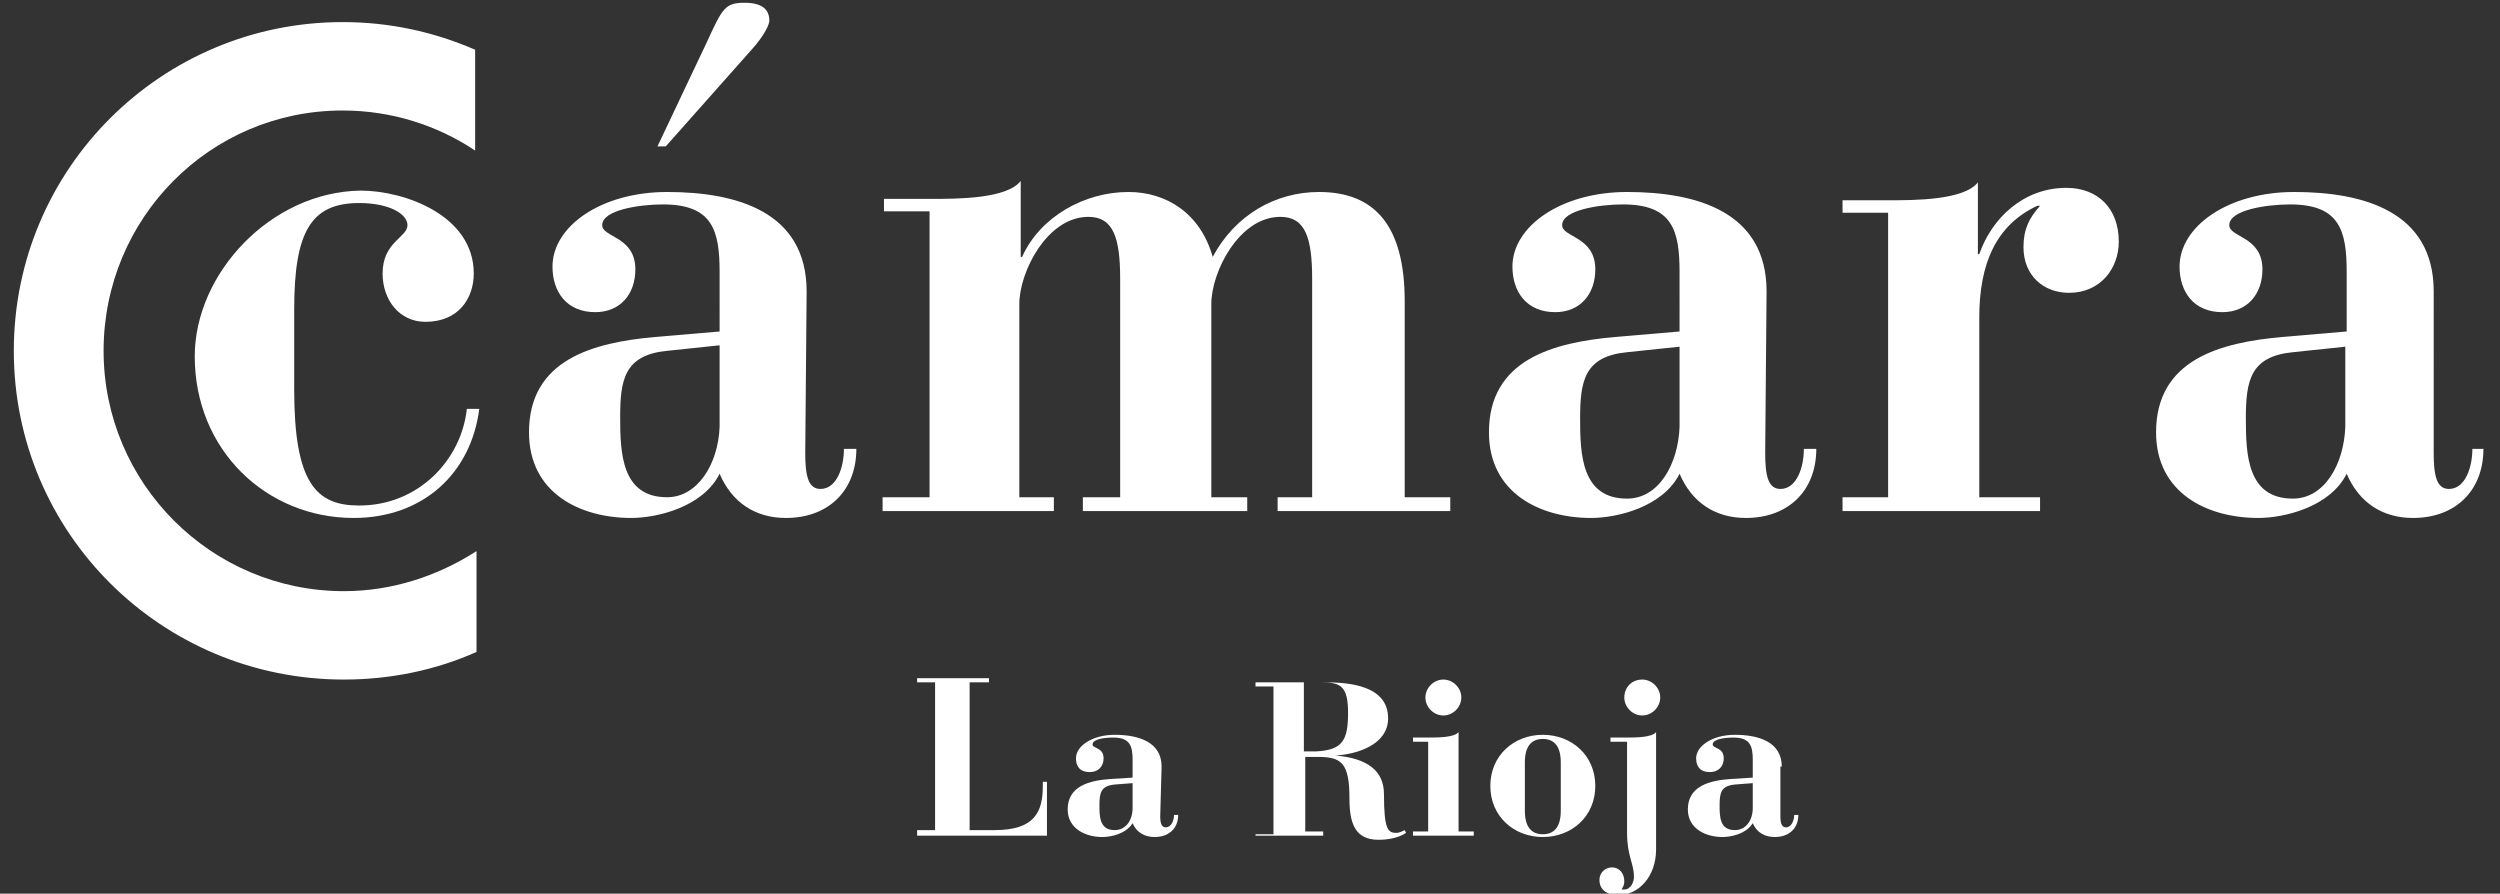
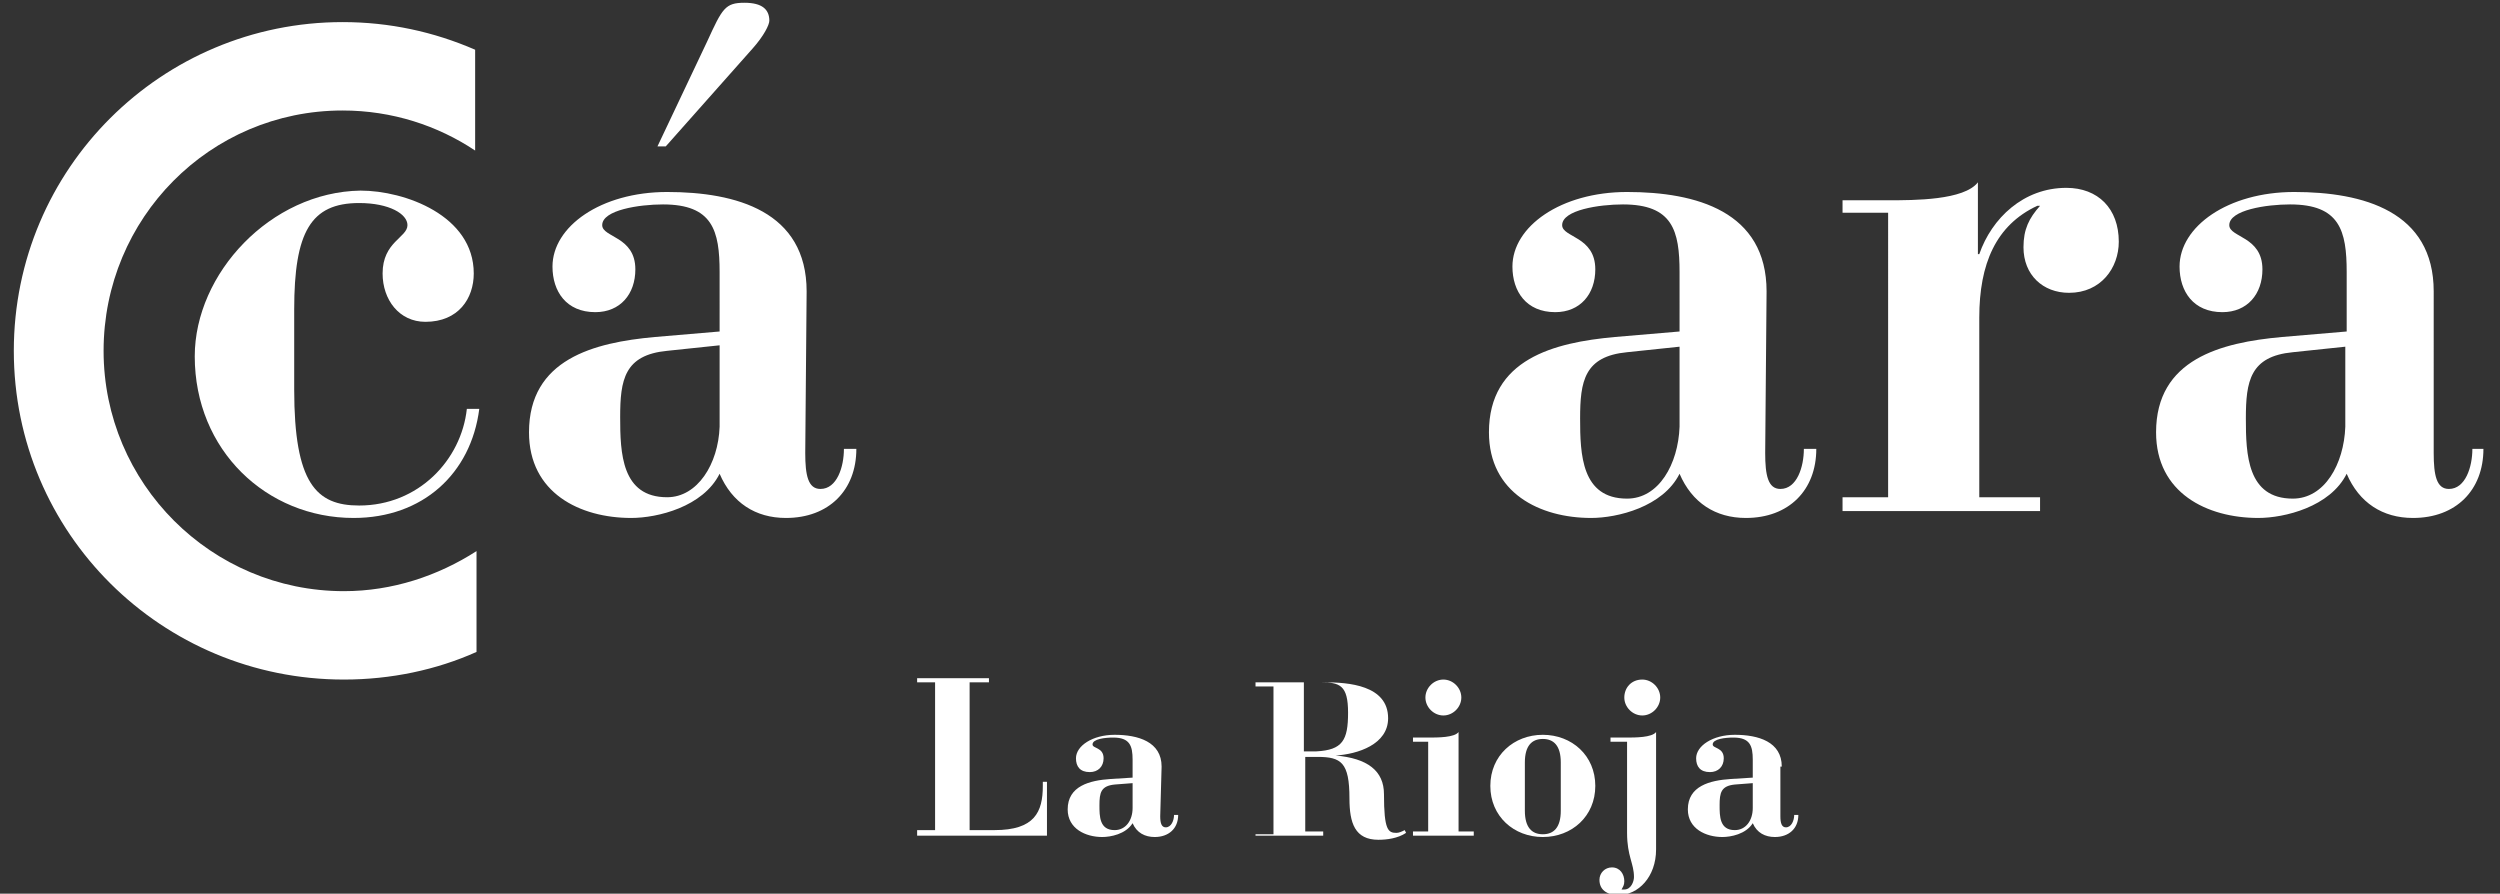
<svg xmlns="http://www.w3.org/2000/svg" version="1.1" id="Capa_1" x="0px" y="0px" viewBox="0 0 181 64.7" style="enable-background:new 0 0 181 64.7;" xml:space="preserve">
  <rect x="0" y="0" width="181" height="64.7" fill="#333333" stroke="none" />
  <style type="text/css">
	.st0{fill:none;}
	.st1{fill:url(#SVGID_1_);}
	.st2{fill:url(#SVGID_2_);}
	.st3{fill:#FFFFFF;}
</style>
-   <path class="st0" d="M-767.4,222" />
  <path class="st0" d="M-767.4,222" />
  <path class="st0" d="M-758.4,202.1" />
  <path class="st0" d="M-766.1,202.2" />
  <linearGradient id="SVGID_1_" gradientUnits="userSpaceOnUse" x1="-1688.211" y1="114.48" x2="-1688.211" y2="114.48" gradientTransform="matrix(0 -161.816 161.816 0 -19292.178 -272958.062)">
    <stop offset="0" style="stop-color:#FFFFFF" />
    <stop offset="1" style="stop-color:#000000" />
  </linearGradient>
  <path class="st1" d="M-767.4,222" />
  <linearGradient id="SVGID_2_" gradientUnits="userSpaceOnUse" x1="-1685.328" y1="117.598" x2="-1685.328" y2="117.598" gradientTransform="matrix(0 -106.293 106.293 0 -13267.298 -178917.078)">
    <stop offset="0" style="stop-color:#FFFFFF" />
    <stop offset="7.432086e-02" style="stop-color:#FFFFFF" />
    <stop offset="8.000000e-02" style="stop-color:#FFFFFF" />
    <stop offset="0.216" style="stop-color:#FCFCFC" />
    <stop offset="0.332" style="stop-color:#F1F1F1" />
    <stop offset="0.441" style="stop-color:#DFDFDF" />
    <stop offset="0.545" style="stop-color:#C7C7C7" />
    <stop offset="0.647" style="stop-color:#A6A6A6" />
    <stop offset="0.746" style="stop-color:#7F7F7F" />
    <stop offset="0.843" style="stop-color:#505050" />
    <stop offset="0.936" style="stop-color:#1C1C1C" />
    <stop offset="0.98" style="stop-color:#000000" />
    <stop offset="0.983" style="stop-color:#000000" />
    <stop offset="1" style="stop-color:#000000" />
  </linearGradient>
-   <path class="st2" d="M-767.4,222" />
  <path class="st0" d="M-767.4,222" />
  <g>
    <path class="st3" d="M14.1,25.8c0,6.8,5.2,11.7,11.5,11.7c5,0,8.5-3.2,9.1-7.9h-0.9c-0.4,3.7-3.5,7-7.8,7c-3.1,0-4.7-1.6-4.7-8.4   v-5.8c0-5.6,1.2-7.7,4.7-7.7c2.2,0,3.5,0.8,3.5,1.6c0,0.9-1.8,1.2-1.8,3.5c0,1.9,1.2,3.5,3.1,3.5c2.4,0,3.5-1.7,3.5-3.5   c0-4.2-5-6-8.2-6C19.6,13.9,14.1,19.8,14.1,25.8" />
    <path class="st3" d="M52.1,30.9C52,33.6,50.5,36,48.3,36c-3.3,0-3.4-3.2-3.4-5.8c0-2.7,0.3-4.5,3.4-4.8l3.8-0.4V30.9z M58.4,21.1   c0-5.8-5.1-7.2-10.1-7.2c-4.8,0-8.3,2.5-8.3,5.4c0,1.8,1,3.3,3.1,3.3c1.8,0,2.9-1.3,2.9-3.1c0-2.4-2.4-2.3-2.4-3.2   c0-1.1,2.7-1.5,4.4-1.5c3.6,0,4.1,1.9,4.1,4.9V24l-4.7,0.4c-4.4,0.4-9.1,1.6-9.1,6.9c0,4.4,3.7,6.2,7.4,6.2c1.9,0,5.2-0.8,6.4-3.2   c0.9,2.1,2.6,3.2,4.8,3.2c3.1,0,5.1-2,5.1-5h-0.9c0,1.3-0.5,2.9-1.7,2.9c-0.9,0-1.1-1-1.1-2.6L58.4,21.1L58.4,21.1z M47.6,10.6h0.6   l6.3-7.1c0.8-0.9,1.2-1.7,1.2-2c0-0.8-0.5-1.3-1.8-1.3c-1.4,0-1.6,0.4-2.7,2.8L47.6,10.6z" />
-     <path class="st3" d="M67.2,36h-3.3v1h12.4v-1h-2.5V22c0-2.3,2-6.3,5-6.3c1.8,0,2.3,1.5,2.3,4.5V36h-2.7v1h11.9v-1h-2.6V22   c0-2.3,2-6.3,5-6.3c1.8,0,2.3,1.5,2.3,4.5V36h-2.5v1H105v-1h-3.3V21.8c0-5.5-2.2-7.9-6.2-7.9c-3.2,0-6.1,1.7-7.7,4.7   c-0.9-3.2-3.4-4.7-6.1-4.7c-3.2,0-6.4,1.8-7.7,4.7h-0.1v-5.5c-1,1.3-4.6,1.3-6.5,1.3H64v0.9h3.3V36H67.2z" />
    <path class="st3" d="M121.6,30.9c-0.1,2.7-1.5,5.2-3.8,5.2c-3.3,0-3.4-3.2-3.4-5.8c0-2.7,0.3-4.5,3.4-4.8l3.8-0.4V30.9z    M127.9,21.1c0-5.8-5.1-7.2-10.1-7.2c-4.8,0-8.3,2.5-8.3,5.4c0,1.8,1,3.3,3.1,3.3c1.8,0,2.9-1.3,2.9-3.1c0-2.4-2.4-2.3-2.4-3.2   c0-1.1,2.7-1.5,4.4-1.5c3.6,0,4.1,1.9,4.1,4.9V24l-4.7,0.4c-4.4,0.4-9.1,1.6-9.1,6.9c0,4.4,3.7,6.2,7.4,6.2c1.9,0,5.2-0.8,6.4-3.2   c0.9,2.1,2.6,3.2,4.8,3.2c3.1,0,5.1-2,5.1-5h-0.9c0,1.3-0.5,2.9-1.7,2.9c-0.9,0-1.1-1-1.1-2.6L127.9,21.1L127.9,21.1z" />
    <path class="st3" d="M133.4,37h14.3v-1h-4.4V23c0-3.9,1.2-6.7,4.2-8.1h0.2c-0.8,0.9-1.2,1.7-1.2,3c0,2,1.4,3.3,3.3,3.3   c2.3,0,3.6-1.8,3.6-3.7c0-2.4-1.5-3.9-3.8-3.9c-3.1,0-5.4,2.2-6.3,4.8h-0.1v-5.2c-1,1.3-4.6,1.3-6.5,1.3h-3.3v0.9h3.3V36h-3.3V37z" />
    <path class="st3" d="M169.8,30.9c-0.1,2.7-1.5,5.2-3.8,5.2c-3.3,0-3.4-3.2-3.4-5.8c0-2.7,0.3-4.5,3.4-4.8l3.8-0.4V30.9z    M176.2,21.1c0-5.8-5.1-7.2-10.1-7.2c-4.8,0-8.3,2.5-8.3,5.4c0,1.8,1,3.3,3.1,3.3c1.8,0,2.9-1.3,2.9-3.1c0-2.4-2.4-2.3-2.4-3.2   c0-1.1,2.7-1.5,4.4-1.5c3.6,0,4.1,1.9,4.1,4.9V24l-4.7,0.4c-4.4,0.4-9.1,1.6-9.1,6.9c0,4.4,3.7,6.2,7.4,6.2c1.9,0,5.2-0.8,6.4-3.2   c0.9,2.1,2.6,3.2,4.8,3.2c3.1,0,5.1-2,5.1-5H179c0,1.3-0.5,2.9-1.7,2.9c-0.9,0-1.1-1-1.1-2.6V21.1z" />
    <path class="st3" d="M1,25.4C1,12.2,11.7,1.6,24.8,1.6c3.4,0,6.6,0.7,9.6,2v7.3c-2.7-1.8-6-2.9-9.6-2.9C15.2,8,7.5,15.8,7.5,25.4   s7.8,17.4,17.4,17.4c3.5,0,6.8-1.1,9.6-2.9v7.3c-2.9,1.3-6.2,2-9.6,2C11.7,49.2,1,38.6,1,25.4" />
    <path class="st3" d="M66.4,60.5h9.4v-3.9h-0.3v0.3c0,1.9-0.6,3.2-3.5,3.2h-1.8V49.4h1.4v-0.3h-5.2v0.3h1.3v10.7h-1.3V60.5z" />
    <path class="st3" d="M82,58.5c0,0.9-0.5,1.6-1.3,1.6c-1.1,0-1.1-1-1.1-1.8c0-0.9,0.1-1.4,1.1-1.5l1.3-0.1V58.5z M84.1,55.5   c0-1.8-1.7-2.3-3.4-2.3c-1.6,0-2.8,0.8-2.8,1.7c0,0.6,0.3,1,1,1c0.6,0,1-0.4,1-1c0-0.8-0.8-0.7-0.8-1c0-0.4,0.9-0.5,1.5-0.5   c1.2,0,1.4,0.6,1.4,1.6v1.3l-1.6,0.1c-1.5,0.1-3.1,0.5-3.1,2.2c0,1.4,1.3,2,2.5,2c0.6,0,1.7-0.2,2.2-1c0.3,0.7,0.9,1,1.6,1   c1,0,1.7-0.6,1.7-1.6H85c0,0.4-0.2,0.9-0.6,0.9c-0.3,0-0.4-0.3-0.4-0.8L84.1,55.5L84.1,55.5z" />
    <path class="st3" d="M90.6,60.5h5.2v-0.3h-1.3v-5.4h0.9c1.7,0,2.3,0.4,2.3,3c0,1.8,0.4,3,2.1,3c0.6,0,1.4-0.1,2-0.5l-0.1-0.2   c-0.2,0.1-0.4,0.2-0.6,0.2c-0.6,0-0.9-0.2-0.9-2.8c0-1.7-1.2-2.6-3.5-2.8l0,0c1.6-0.1,3.8-0.8,3.8-2.7c0-2.4-2.9-2.6-4.6-2.6h-5   v0.3h1.3v10.7h-1.3v0.1H90.6z M94.4,49.4h1.2c1.4,0,2,0.2,2,2.2s-0.4,2.7-2.3,2.8h-0.9C94.4,54.4,94.4,49.4,94.4,49.4z" />
    <path class="st3" d="M103.2,50.5c0,0.7,0.6,1.3,1.3,1.3c0.7,0,1.3-0.6,1.3-1.3s-0.6-1.3-1.3-1.3C103.8,49.2,103.2,49.8,103.2,50.5    M102.3,60.5h4.4v-0.3h-1.1V53c-0.3,0.4-1.5,0.4-2.2,0.4h-1.1v0.3h1.1v6.5h-1.1C102.3,60.2,102.3,60.5,102.3,60.5z" />
    <path class="st3" d="M110.4,55.2c0-1.2,0.5-1.7,1.3-1.7s1.3,0.5,1.3,1.7v3.5c0,1.2-0.5,1.7-1.3,1.7s-1.3-0.5-1.3-1.7V55.2z    M107.9,56.9c0,2.2,1.7,3.7,3.8,3.7c2.1,0,3.8-1.5,3.8-3.7s-1.7-3.7-3.8-3.7S107.9,54.7,107.9,56.9" />
    <path class="st3" d="M117.6,50.5c0,0.7,0.6,1.3,1.3,1.3c0.7,0,1.3-0.6,1.3-1.3s-0.6-1.3-1.3-1.3C118.1,49.2,117.6,49.8,117.6,50.5    M117.8,53.7v6.6c0,1.7,0.5,2.2,0.5,3.2c0,0.3-0.2,0.9-0.7,0.9c-0.1,0-0.2,0-0.2,0c0.1-0.2,0.2-0.3,0.2-0.6c0-0.5-0.3-1-0.9-1   c-0.5,0-0.9,0.4-0.9,0.9c0,0.7,0.5,1.1,1.4,1.1c1.4,0,2.7-1.3,2.7-3.3V53c-0.3,0.4-1.5,0.4-2.2,0.4h-1.1v0.3H117.8z" />
    <path class="st3" d="M126.9,58.5c0,0.9-0.5,1.6-1.3,1.6c-1.1,0-1.1-1-1.1-1.8c0-0.9,0.1-1.4,1.1-1.5l1.3-0.1V58.5z M129,55.5   c0-1.8-1.7-2.3-3.4-2.3c-1.6,0-2.8,0.8-2.8,1.7c0,0.6,0.3,1,1,1c0.6,0,1-0.4,1-1c0-0.8-0.8-0.7-0.8-1c0-0.4,0.9-0.5,1.5-0.5   c1.2,0,1.4,0.6,1.4,1.6v1.3l-1.6,0.1c-1.5,0.1-3.1,0.5-3.1,2.2c0,1.4,1.3,2,2.5,2c0.6,0,1.7-0.2,2.2-1c0.3,0.7,0.9,1,1.6,1   c1,0,1.7-0.6,1.7-1.6h-0.3c0,0.4-0.2,0.9-0.6,0.9c-0.3,0-0.4-0.3-0.4-0.8v-3.6H129z" />
  </g>
  <path class="st0" d="M-767.4,222" />
  <path class="st0" d="M-767.4,222" />
  <path class="st0" d="M-767.4,222" />
  <path class="st0" d="M-767.4,222" />
  <path class="st0" d="M-767.4,222" />
  <path class="st0" d="M-767.4,222" />
  <path class="st0" d="M-767.4,222" />
  <path class="st0" d="M-767.4,222" />
  <path class="st0" d="M-767.4,222" />
</svg>